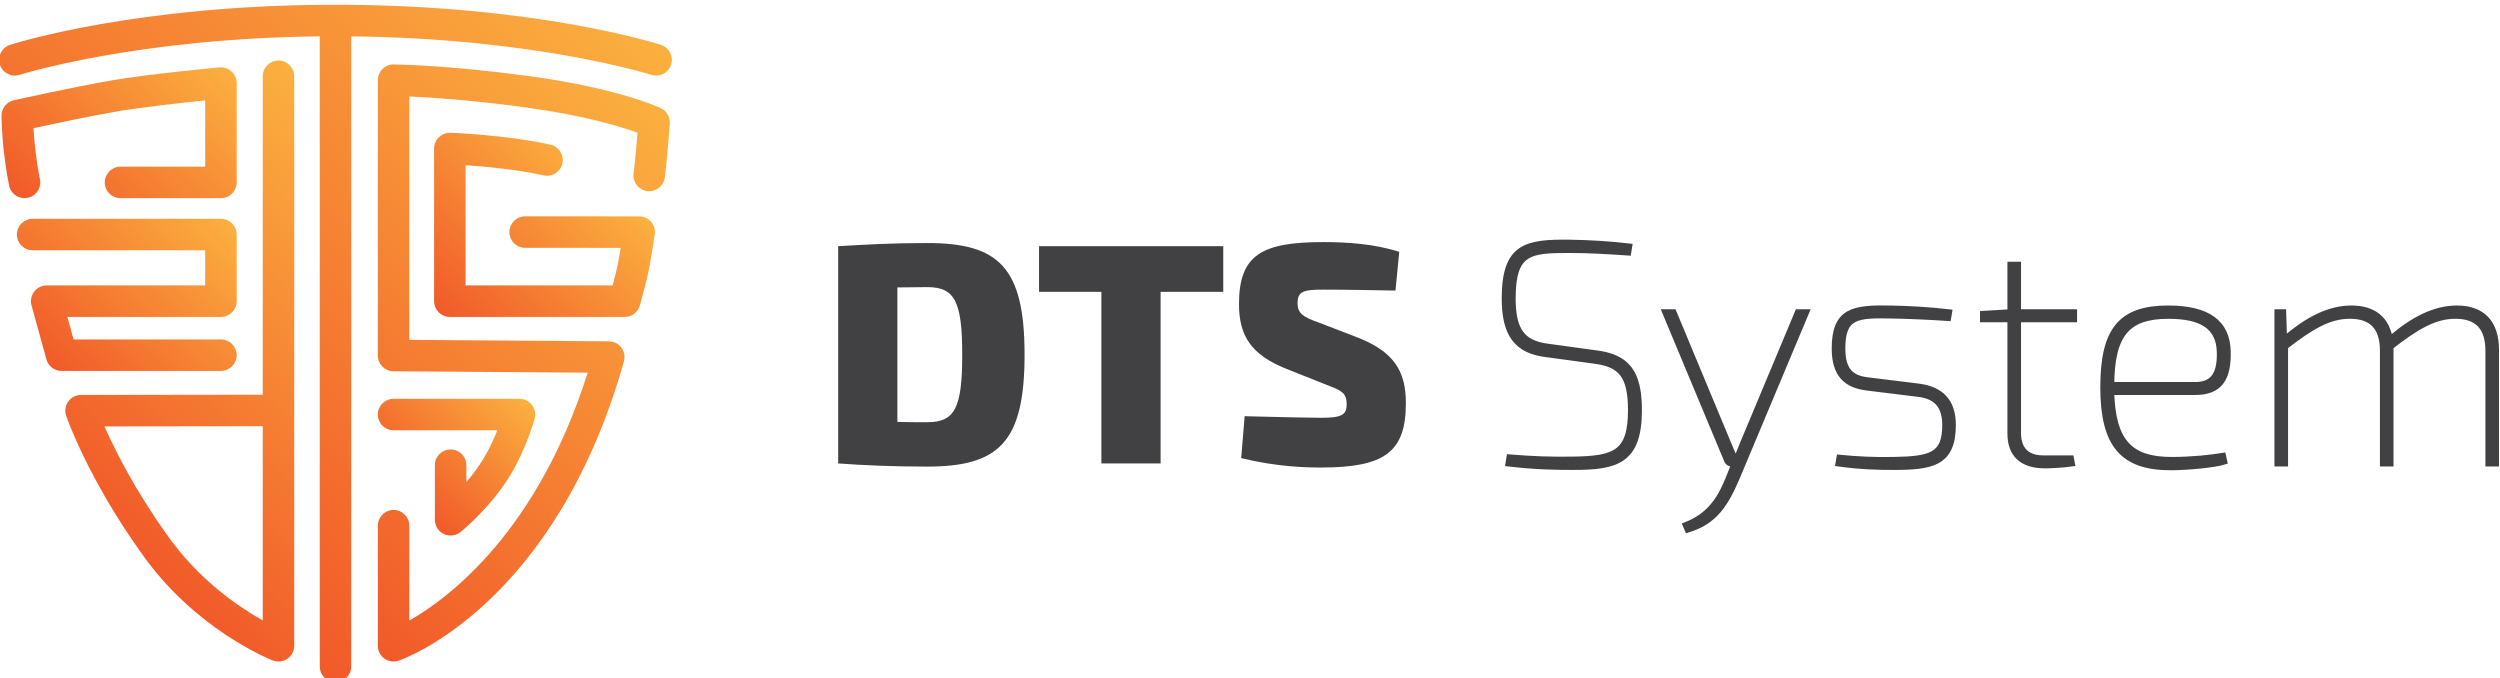
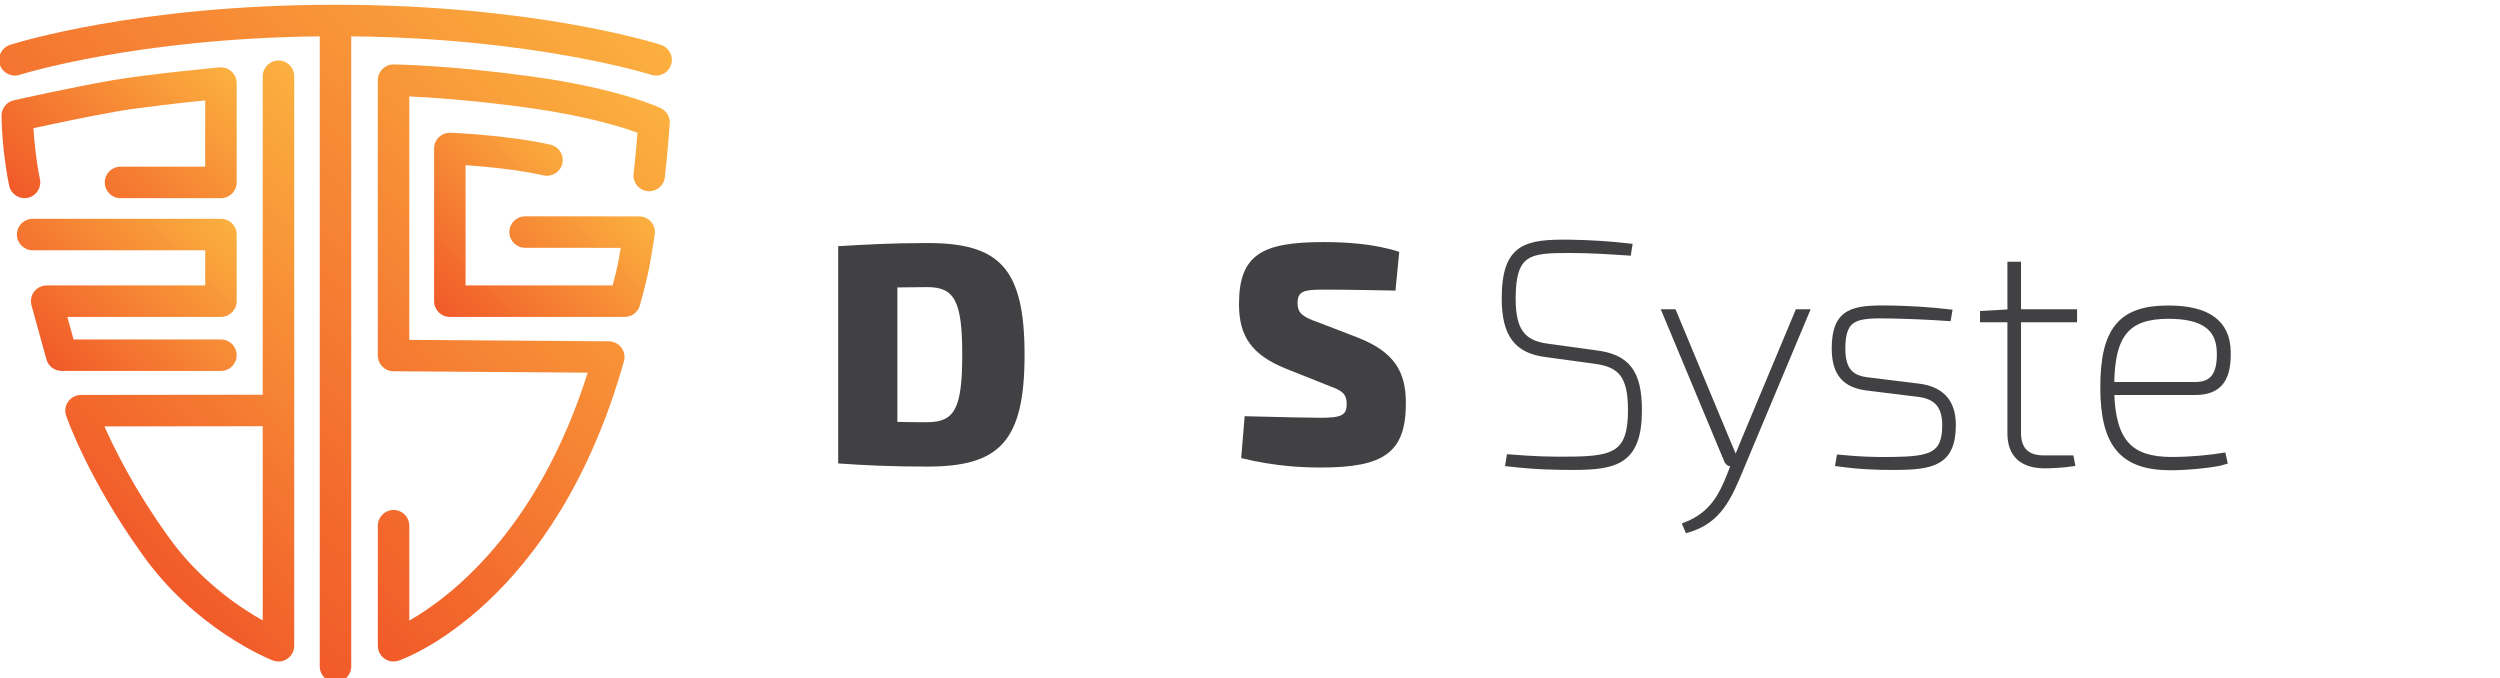
<svg xmlns="http://www.w3.org/2000/svg" xmlns:ns1="http://sodipodi.sourceforge.net/DTD/sodipodi-0.dtd" xmlns:ns2="http://www.inkscape.org/namespaces/inkscape" version="1.1" id="svg2" xml:space="preserve" width="203" height="55.066" viewBox="0 0 203 55.066" ns1:docname="logo-system-bold.svg" ns2:version="1.1.2 (b8e25be833, 2022-02-05)">
  <defs id="defs6">
    <linearGradient x1="0" y1="0" x2="1" y2="0" gradientUnits="userSpaceOnUse" gradientTransform="matrix(-80.208,-80.208,-80.208,80.208,193.454,522.03)" spreadMethod="pad" id="linearGradient26">
      <stop style="stop-opacity:1;stop-color:#fbb03f" offset="0" id="stop22" />
      <stop style="stop-opacity:1;stop-color:#f15a29" offset="1" id="stop24" />
    </linearGradient>
    <linearGradient x1="0" y1="0" x2="1" y2="0" gradientUnits="userSpaceOnUse" gradientTransform="matrix(-53.046,-53.046,-53.046,53.046,169.279,481.155)" spreadMethod="pad" id="linearGradient46">
      <stop style="stop-opacity:1;stop-color:#fbb03f" offset="0" id="stop42" />
      <stop style="stop-opacity:1;stop-color:#f15a29" offset="1" id="stop44" />
    </linearGradient>
    <linearGradient x1="0" y1="0" x2="1" y2="0" gradientUnits="userSpaceOnUse" gradientTransform="matrix(-68.378,-68.378,-68.378,68.378,207.285,497.538)" spreadMethod="pad" id="linearGradient66">
      <stop style="stop-opacity:1;stop-color:#fbb03f" offset="0" id="stop62" />
      <stop style="stop-opacity:1;stop-color:#f15a29" offset="1" id="stop64" />
    </linearGradient>
    <linearGradient x1="0" y1="0" x2="1" y2="0" gradientUnits="userSpaceOnUse" gradientTransform="matrix(-18.045,-18.045,-18.045,18.045,181.916,452.457)" spreadMethod="pad" id="linearGradient86">
      <stop style="stop-opacity:1;stop-color:#fbb03f" offset="0" id="stop82" />
      <stop style="stop-opacity:1;stop-color:#f15a29" offset="1" id="stop84" />
    </linearGradient>
    <linearGradient x1="0" y1="0" x2="1" y2="0" gradientUnits="userSpaceOnUse" gradientTransform="matrix(-25.003,-25.003,-25.003,25.003,196.309,487.944)" spreadMethod="pad" id="linearGradient106">
      <stop style="stop-opacity:1;stop-color:#fbb03f" offset="0" id="stop102" />
      <stop style="stop-opacity:1;stop-color:#f15a29" offset="1" id="stop104" />
    </linearGradient>
    <linearGradient x1="0" y1="0" x2="1" y2="0" gradientUnits="userSpaceOnUse" gradientTransform="matrix(-26.785,-26.785,-26.785,26.785,133.484,481.322)" spreadMethod="pad" id="linearGradient126">
      <stop style="stop-opacity:1;stop-color:#fbb03f" offset="0" id="stop122" />
      <stop style="stop-opacity:1;stop-color:#f15a29" offset="1" id="stop124" />
    </linearGradient>
    <linearGradient x1="0" y1="0" x2="1" y2="0" gradientUnits="userSpaceOnUse" gradientTransform="matrix(-28.086,-28.086,-28.086,28.086,133.315,506.497)" spreadMethod="pad" id="linearGradient146">
      <stop style="stop-opacity:1;stop-color:#fbb03f" offset="0" id="stop142" />
      <stop style="stop-opacity:1;stop-color:#f15a29" offset="1" id="stop144" />
    </linearGradient>
    <clipPath clipPathUnits="userSpaceOnUse" id="clipPath156">
-       <path d="M 0,853.228 H 606.619 V 0 H 0 Z" id="path154" />
-     </clipPath>
+       </clipPath>
  </defs>
  <ns1:namedview id="namedview4" pagecolor="#ffffff" bordercolor="#000000" borderopacity="0.25" ns2:pageshadow="2" ns2:pageopacity="0.0" ns2:pagecheckerboard="true" showgrid="false" fit-margin-top="0" fit-margin-left="0" fit-margin-right="0" fit-margin-bottom="0" ns2:zoom="3.5934124" ns2:cx="113.26281" ns2:cy="5.5657402" ns2:window-width="1920" ns2:window-height="1009" ns2:window-x="-1928" ns2:window-y="-8" ns2:window-maximized="1" ns2:current-layer="g8" />
  <g id="g8" ns2:groupmode="layer" ns2:label="logo-dts-system-poziome" transform="matrix(1.333,0,0,-1.333,-120.429,696.197)">
    <g id="g10" transform="matrix(0.369,0,0,0.369,54.195,332.092)">
      <g id="g12">
        <g id="g18">
          <g id="g20">
            <path d="m 99.622,508.002 c -1.365,-0.441 -2.114,-1.903 -1.675,-3.269 v 0 c 0.44,-1.365 1.902,-2.114 3.27,-1.676 v 0 c 0.192,0.062 19.106,6.027 49.535,6.354 v 0 -104.017 c 0,-1.435 1.163,-2.599 2.597,-2.599 v 0 c 1.435,0 2.598,1.164 2.598,2.599 v 0 104.017 c 30.429,-0.327 49.342,-6.292 49.534,-6.354 v 0 c 0.265,-0.086 0.534,-0.126 0.799,-0.126 v 0 c 1.097,0 2.117,0.7 2.471,1.801 v 0 c 0.441,1.366 -0.308,2.829 -1.674,3.27 v 0 c -0.837,0.27 -20.89,6.621 -53.728,6.621 v 0 c -32.837,0 -52.89,-6.351 -53.727,-6.621" style="fill:url(#linearGradient26);stroke:none" id="path28" />
          </g>
        </g>
      </g>
    </g>
    <g id="g30" transform="matrix(0.369,0,0,0.369,54.195,332.092)">
      <g id="g32">
        <g id="g38">
          <g id="g40">
            <path d="m 141.339,502.823 v -52.574 l -30,-0.036 c -0.84,-0.002 -1.627,-0.407 -2.114,-1.092 v 0 c -0.486,-0.684 -0.613,-1.562 -0.338,-2.356 v 0 c 0.144,-0.417 3.645,-10.388 12.359,-22.575 v 0 c 8.813,-12.65 21.222,-17.601 21.747,-17.805 v 0 c 0.304,-0.12 0.625,-0.178 0.944,-0.178 v 0 c 0.516,0 1.028,0.155 1.466,0.454 v 0 c 0.708,0.483 1.132,1.287 1.132,2.143 v 0 38.848 0.005 55.166 c 0,1.434 -1.163,2.598 -2.598,2.598 v 0 c -1.435,0 -2.598,-1.164 -2.598,-2.598 m -15.847,-75.638 c -5.294,7.405 -8.591,14.017 -10.286,17.836 v 0 l 26.133,0.033 v -32.066 c -4.019,2.256 -10.681,6.782 -15.847,14.197" style="fill:url(#linearGradient46);stroke:none" id="path48" />
          </g>
        </g>
      </g>
    </g>
    <g id="g50" transform="matrix(0.369,0,0,0.369,54.195,332.092)">
      <g id="g52">
        <g id="g58">
          <g id="g60">
            <path d="m 161.106,504.019 c -0.492,-0.489 -0.768,-1.152 -0.768,-1.846 v 0 -45.452 c 0,-1.427 1.152,-2.587 2.579,-2.598 v 0 l 32.07,-0.23 c -8.286,-26.206 -22.839,-37.154 -29.454,-40.936 v 0 15.672 c 0,1.435 -1.163,2.598 -2.598,2.598 v 0 c -1.434,0 -2.597,-1.163 -2.597,-2.598 v 0 -19.825 c 0,-0.838 0.406,-1.626 1.089,-2.115 v 0 c 0.446,-0.318 0.975,-0.482 1.509,-0.482 v 0 c 0.284,0 0.571,0.047 0.847,0.143 v 0 c 1.05,0.361 25.875,9.338 37.185,49.41 v 0 c 0.22,0.78 0.064,1.619 -0.424,2.266 v 0 c -0.487,0.649 -1.248,1.033 -2.058,1.038 v 0 l -32.953,0.237 v 40.187 c 3.504,-0.157 10.326,-0.6 19.297,-1.823 v 0 c 9.707,-1.324 15.712,-3.191 18.376,-4.162 v 0 c -0.145,-1.833 -0.386,-4.642 -0.645,-6.749 v 0 c -0.174,-1.425 0.839,-2.72 2.263,-2.895 v 0 c 1.423,-0.171 2.72,0.839 2.895,2.263 v 0 c 0.431,3.52 0.799,8.683 0.815,8.9 v 0 c 0.075,1.066 -0.51,2.07 -1.475,2.529 v 0 c -0.279,0.134 -7.003,3.281 -21.527,5.262 v 0 c -13.624,1.858 -22.214,1.955 -22.574,1.958 v 0 c -0.019,10e-4 -0.038,10e-4 -0.058,10e-4 v 0 c -0.69,0 -1.316,-0.279 -1.794,-0.753" style="fill:url(#linearGradient66);stroke:none" id="path68" />
          </g>
        </g>
      </g>
    </g>
    <g id="g70" transform="matrix(0.369,0,0,0.369,54.195,332.092)">
      <g id="g72">
        <g id="g78">
          <g id="g80">
-             <path d="m 162.935,449.576 c -1.434,0 -2.597,-1.163 -2.597,-2.597 v 0 c 0,-1.436 1.163,-2.599 2.597,-2.599 v 0 h 17.136 c -0.57,-1.431 -1.343,-3.135 -2.303,-4.708 v 0 c -0.867,-1.421 -1.858,-2.721 -2.817,-3.843 v 0 2.787 c 0,1.435 -1.163,2.598 -2.598,2.598 v 0 c -1.434,0 -2.598,-1.163 -2.598,-2.598 v 0 -9.013 c 0,-0.997 0.572,-1.906 1.471,-2.341 v 0 c 0.358,-0.172 0.743,-0.256 1.127,-0.256 v 0 c 0.577,0 1.151,0.192 1.62,0.566 v 0 c 0.199,0.159 4.901,3.938 8.23,9.392 v 0 c 2.604,4.267 3.964,9.117 4.02,9.321 v 0 c 0.216,0.781 0.056,1.621 -0.435,2.266 v 0 c -0.492,0.646 -1.257,1.025 -2.068,1.025 v 0 z" style="fill:url(#linearGradient86);stroke:none" id="path88" />
-           </g>
+             </g>
        </g>
      </g>
    </g>
    <g id="g90" transform="matrix(0.369,0,0,0.369,54.195,332.092)">
      <g id="g92">
        <g id="g98">
          <g id="g100">
            <path d="m 170.428,492.775 c -0.51,-0.49 -0.799,-1.166 -0.799,-1.874 v 0 -25.209 c 0,-1.435 1.165,-2.598 2.599,-2.598 v 0 h 28.866 c 1.17,0 2.196,0.782 2.506,1.91 v 0 c 0.042,0.155 1.037,3.784 1.417,5.594 v 0 c 0.378,1.803 1.011,5.927 1.038,6.1 v 0 c 0.114,0.749 -0.104,1.511 -0.598,2.086 v 0 c -0.493,0.575 -1.212,0.906 -1.97,0.906 v 0 l -18.832,0.007 h -0.001 c -1.436,0 -2.597,-1.162 -2.598,-2.596 v 0 c -0.001,-1.435 1.161,-2.598 2.596,-2.599 v 0 l 15.789,-0.007 c -0.176,-1.055 -0.367,-2.148 -0.509,-2.829 v 0 c -0.181,-0.86 -0.533,-2.24 -0.831,-3.375 v 0 h -24.275 v 19.856 c 3.169,-0.222 8.538,-0.713 12.87,-1.688 v 0 c 1.398,-0.313 2.791,0.565 3.105,1.965 v 0 c 0.315,1.4 -0.564,2.79 -1.965,3.105 v 0 c -7.01,1.576 -16.121,1.954 -16.505,1.969 v 0 c -0.029,0.001 -0.057,0.001 -0.086,0.001 v 0 c -0.679,0 -1.329,-0.255 -1.817,-0.724" style="fill:url(#linearGradient106);stroke:none" id="path108" />
          </g>
        </g>
      </g>
    </g>
    <g id="g110" transform="matrix(0.369,0,0,0.369,54.195,332.092)">
      <g id="g112">
        <g id="g118">
          <g id="g120">
            <path d="m 103.354,479.291 c -1.434,0 -2.598,-1.162 -2.598,-2.597 v 0 c 0,-1.436 1.164,-2.598 2.598,-2.598 v 0 h 28.486 v -5.805 h -26.169 c -0.812,0 -1.577,-0.379 -2.068,-1.024 v 0 c -0.492,-0.647 -0.653,-1.485 -0.437,-2.267 v 0 l 2.464,-8.916 c 0.312,-1.127 1.336,-1.906 2.504,-1.906 v 0 h 26.304 c 1.435,0 2.598,1.163 2.598,2.598 v 0 c 0,1.435 -1.163,2.598 -2.598,2.598 v 0 h -24.327 l -1.027,3.72 h 25.354 c 1.435,0 2.598,1.163 2.598,2.598 v 0 11.002 c 0,1.435 -1.163,2.597 -2.598,2.597 v 0 z" style="fill:url(#linearGradient126);stroke:none" id="path128" />
          </g>
        </g>
      </g>
    </g>
    <g id="g130" transform="matrix(0.369,0,0,0.369,54.195,332.092)">
      <g id="g132">
        <g id="g138">
          <g id="g140">
            <path d="m 134.198,504.286 c -0.469,-0.042 -11.537,-1.075 -17.735,-2.136 v 0 c -6.164,-1.054 -15.805,-3.2 -16.213,-3.291 v 0 c -1.194,-0.267 -2.041,-1.331 -2.033,-2.554 v 0 c 0.002,-0.122 0.026,-3.011 0.436,-6.367 v 0 c 0.407,-3.343 0.816,-5.147 0.833,-5.222 v 0 c 0.32,-1.396 1.71,-2.27 3.11,-1.951 v 0 c 1.397,0.318 2.273,1.71 1.956,3.109 v 0 c -0.003,0.016 -0.371,1.651 -0.741,4.693 v 0 c -0.167,1.368 -0.264,2.665 -0.32,3.682 v 0 c 3.24,0.704 9.518,2.039 13.848,2.78 v 0 c 4.135,0.706 10.749,1.424 14.501,1.805 v 0 -10.939 h -13.983 c -1.435,0 -2.599,-1.163 -2.599,-2.598 v 0 c 0,-1.435 1.164,-2.598 2.599,-2.598 v 0 h 16.581 c 1.435,0 2.598,1.163 2.598,2.598 v 0 16.404 c 0,0.729 -0.308,1.427 -0.848,1.919 v 0 c -0.479,0.436 -1.101,0.678 -1.744,0.678 v 0 c -0.082,0 -0.164,-0.004 -0.246,-0.012" style="fill:url(#linearGradient146);stroke:none" id="path148" />
          </g>
        </g>
      </g>
    </g>
    <path d="m 145.008,496.579 c 0.556,-0.019 1.17,-0.019 1.822,-0.019 1.669,0 2.129,0.844 2.129,4.105 0,3.261 -0.46,4.124 -2.129,4.124 l -1.822,-0.019 z m -3.606,10.703 c 1.612,0.096 3.28,0.192 5.428,0.192 4.373,0 5.926,-1.496 5.926,-6.809 0,-5.313 -1.554,-6.809 -5.926,-6.809 -2.11,0 -3.836,0.077 -5.428,0.192 z" style="fill:#414042;fill-opacity:1;fill-rule:nonzero;stroke:none;stroke-width:0.369" id="path160" />
-     <path d="m 161.042,504.501 v -10.453 h -3.606 v 10.453 h -3.798 v 2.781 h 11.221 v -2.781 z" style="fill:#414042;fill-opacity:1;fill-rule:nonzero;stroke:none;stroke-width:0.369" id="path164" />
    <path d="m 168.676,499.821 c -2.09,0.844 -2.858,1.976 -2.858,3.932 0,3.031 1.419,3.779 5.159,3.779 1.343,0 3.069,-0.096 4.603,-0.595 l -0.23,-2.359 c -1.132,0.019 -2.877,0.058 -4.411,0.058 -1.17,0 -1.554,-0.096 -1.554,-0.825 0,-0.614 0.326,-0.844 1.266,-1.17 l 2.436,-0.94 c 2.167,-0.863 2.897,-2.033 2.897,-3.97 0,-2.992 -1.285,-3.932 -5.179,-3.932 -0.882,0 -2.685,0.038 -4.853,0.575 l 0.211,2.551 c 2.36,-0.058 3.836,-0.096 4.623,-0.096 1.265,0 1.592,0.154 1.592,0.825 0,0.633 -0.269,0.825 -1.055,1.113 z" style="fill:#414042;fill-opacity:1;fill-rule:nonzero;stroke:none;stroke-width:0.369" id="path168" />
    <path d="m 184.577,500.703 c -1.86,0.211 -2.57,1.247 -2.57,3.395 0,3.184 1.304,3.433 3.99,3.395 1.209,-0.019 2.436,-0.096 3.587,-0.23 l -0.058,-0.365 c -1.151,0.077 -2.34,0.154 -3.529,0.154 -2.456,0 -3.51,-0.058 -3.51,-2.954 0,-1.937 0.575,-2.724 2.09,-2.934 l 2.935,-0.403 c 1.937,-0.23 2.666,-1.15 2.666,-3.472 0,-3.145 -1.438,-3.452 -4.028,-3.452 -1.055,0 -2.282,0.019 -3.913,0.211 l 0.058,0.365 c 1.438,-0.115 2.417,-0.153 3.874,-0.134 2.551,0.039 3.529,0.384 3.529,3.011 0,2.091 -0.594,2.8 -2.186,3.012 z" style="fill:#414042;fill-opacity:1;fill-rule:nonzero;stroke:#414042;stroke-width:0.369;stroke-opacity:1" id="path172" />
    <path d="m 196.123,493.146 c -0.652,-1.515 -1.324,-2.647 -2.973,-3.126 l -0.115,0.268 c 1.534,0.594 2.167,1.688 2.685,3.03 l 0.288,0.729 h -0.192 c -0.116,0 -0.192,0.058 -0.25,0.153 l -3.778,9.053 h 0.498 l 3.242,-7.787 0.422,-0.998 h 0.249 l 0.423,1.036 3.241,7.749 h 0.499 z" style="fill:#414042;fill-opacity:1;fill-rule:nonzero;stroke:#414042;stroke-width:0.369;stroke-opacity:1" id="path176" />
    <path d="m 204.103,498.67 c -1.285,0.154 -1.994,0.786 -1.994,2.378 0,2.321 1.15,2.474 3.394,2.436 1.113,-0.019 2.437,-0.096 3.568,-0.23 l -0.058,-0.345 c -1.131,0.077 -2.378,0.134 -3.51,0.153 -2.052,0.039 -2.934,-0.019 -2.934,-2.014 0,-1.362 0.556,-1.822 1.534,-1.937 l 3.107,-0.383 c 1.342,-0.172 2.091,-0.882 2.091,-2.34 0,-2.34 -1.305,-2.551 -3.625,-2.551 -0.902,0 -1.937,0.019 -3.337,0.211 l 0.058,0.345 c 1.208,-0.115 2.071,-0.153 3.299,-0.134 2.302,0.038 3.145,0.287 3.145,2.129 0,1.343 -0.709,1.784 -1.63,1.899 z" style="fill:#414042;fill-opacity:1;fill-rule:nonzero;stroke:#414042;stroke-width:0.369;stroke-opacity:1" id="path180" />
    <path d="m 213.271,495.889 c 0,-1.016 0.556,-1.534 1.534,-1.534 h 1.688 l 0.058,-0.307 c -0.518,-0.076 -1.304,-0.115 -1.63,-0.115 -1.42,0 -2.11,0.69 -2.11,1.937 v 6.963 h -1.669 v 0.326 l 1.669,0.096 v 2.897 h 0.46 v -2.897 h 3.414 v -0.422 h -3.414 z" style="fill:#414042;fill-opacity:1;fill-rule:nonzero;stroke:#414042;stroke-width:0.369;stroke-opacity:1" id="path184" />
    <path d="m 224.069,498.823 c 1.132,0 1.535,0.709 1.497,2.014 -0.039,1.534 -1.074,2.206 -3.127,2.206 -2.532,0 -3.472,-1.132 -3.49,-4.219 z m -5.12,-0.422 c 0.076,-3.088 1.189,-4.143 3.682,-4.143 1.246,0 2.417,0.134 3.127,0.249 l 0.076,-0.345 c -0.614,-0.192 -2.264,-0.345 -3.26,-0.345 -2.915,0 -4.105,1.362 -4.105,4.872 0,3.529 1.112,4.795 3.951,4.795 2.398,0 3.586,-0.863 3.625,-2.608 0.039,-1.63 -0.479,-2.474 -1.976,-2.474 z" style="fill:#414042;fill-opacity:1;fill-rule:nonzero;stroke:#414042;stroke-width:0.369;stroke-opacity:1" id="path188" />
-     <path d="m 229.478,501.566 c 1.438,1.266 2.781,1.918 4.105,1.918 1.342,0 2.148,-0.652 2.34,-1.899 1.42,1.247 2.762,1.899 4.086,1.899 1.534,0 2.378,-0.863 2.378,-2.512 v -6.924 h -0.46 v 6.867 c 0,1.458 -0.691,2.129 -2.014,2.129 -1.266,0 -2.34,-0.633 -3.951,-1.879 v -0.192 -6.924 h -0.46 v 6.867 c 0,1.458 -0.691,2.129 -2.014,2.129 -1.266,0 -2.34,-0.633 -3.951,-1.879 v -7.116 h -0.46 v 9.207 h 0.346 z" style="fill:#414042;fill-opacity:1;fill-rule:nonzero;stroke:#414042;stroke-width:0.369;stroke-opacity:1" id="path192" />
  </g>
</svg>